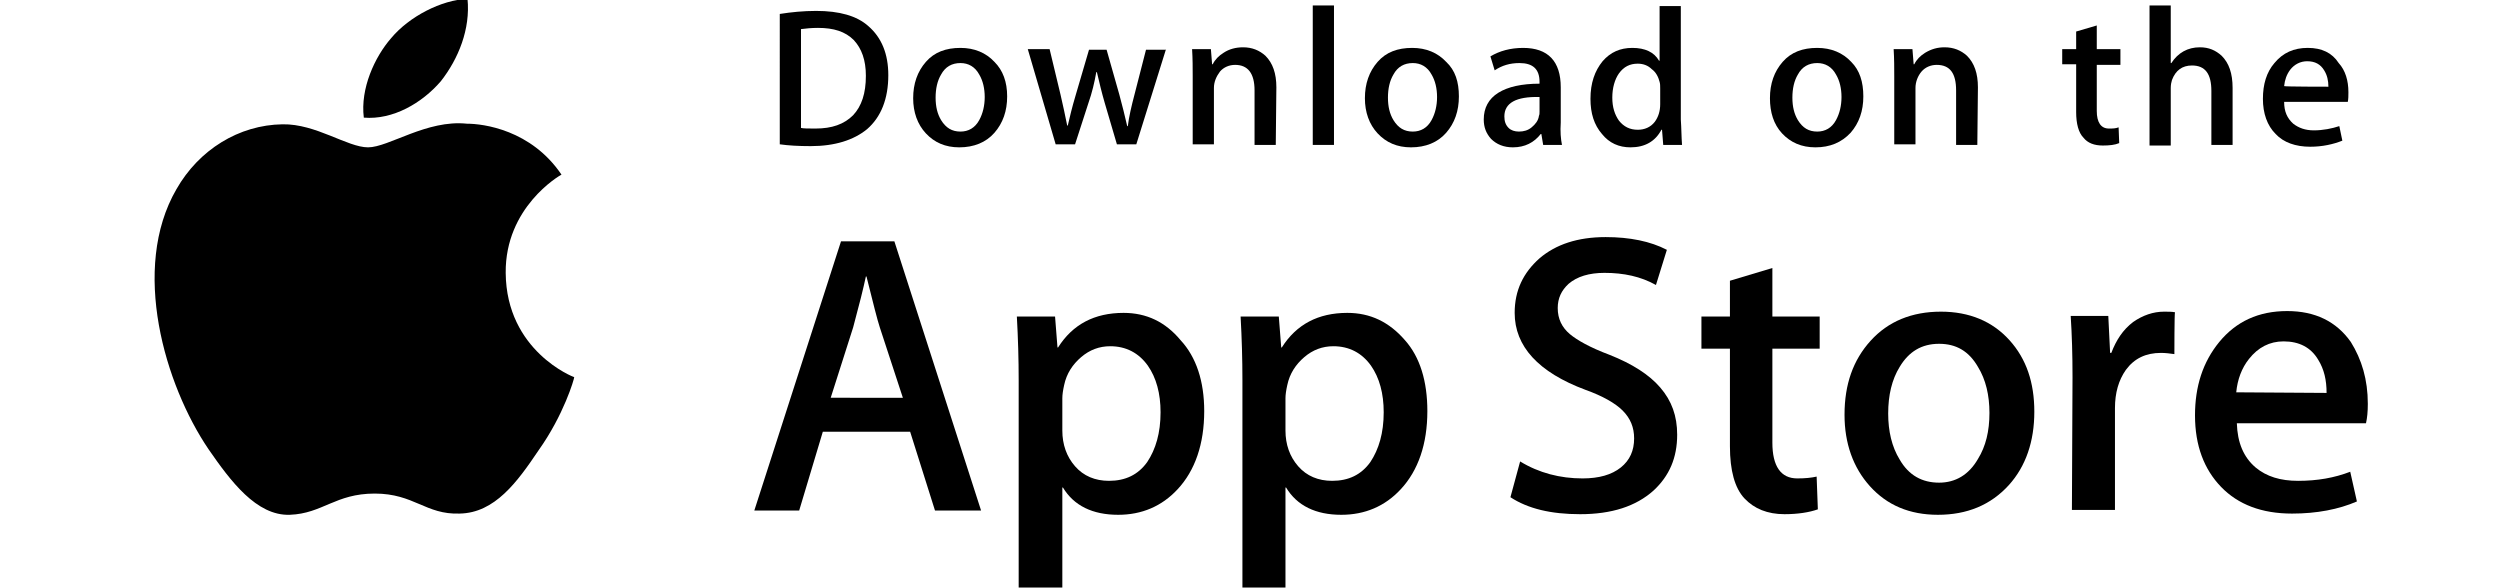
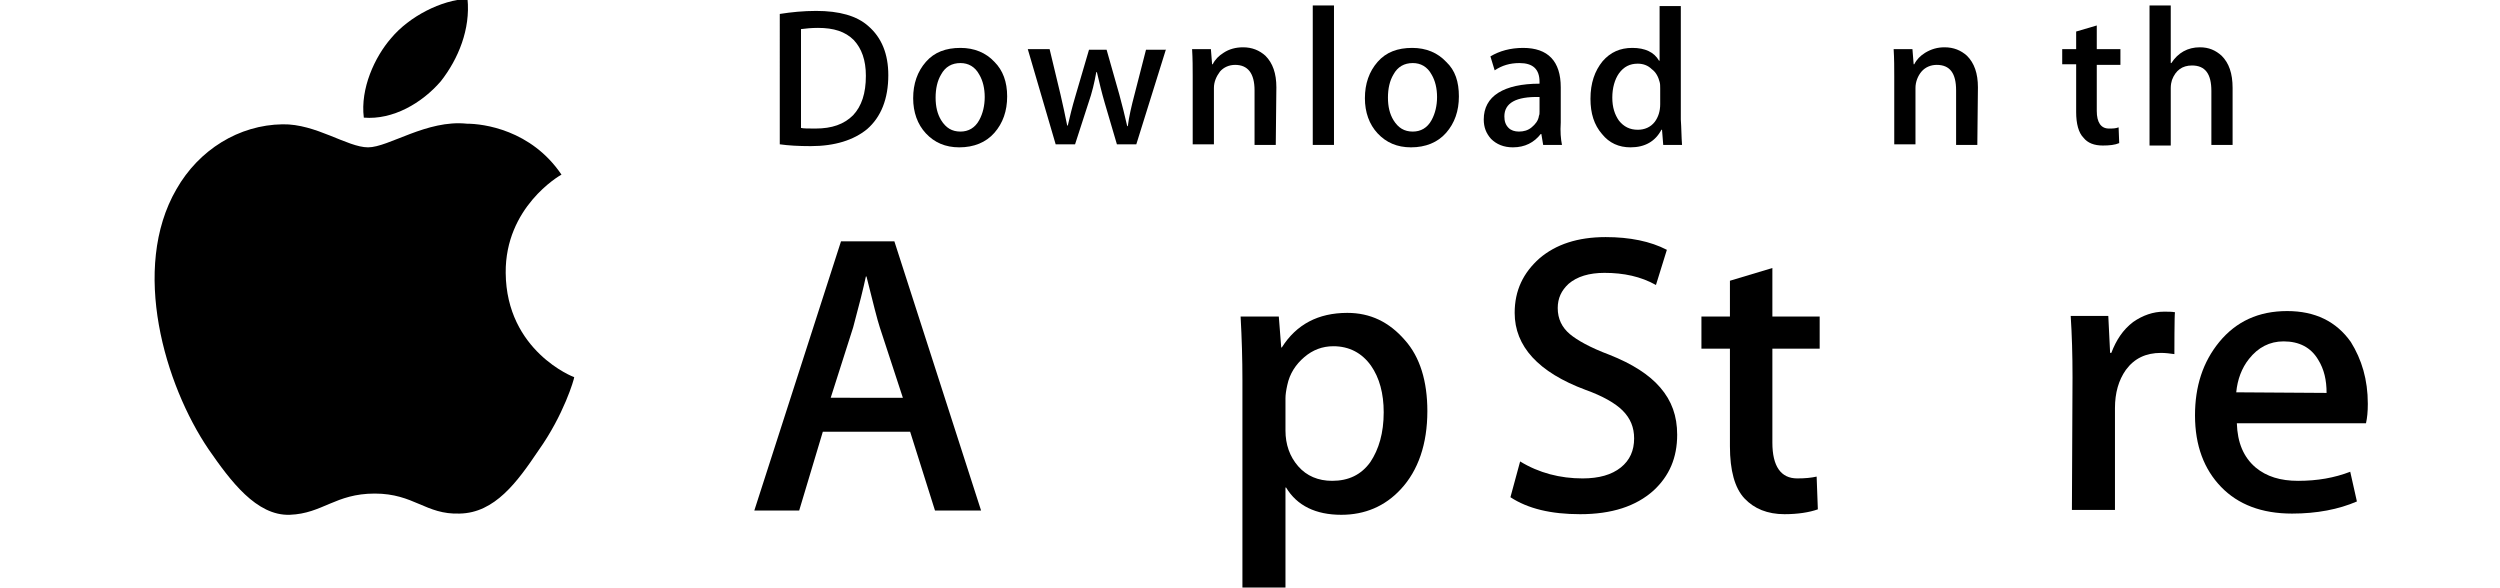
<svg xmlns="http://www.w3.org/2000/svg" version="1.1" id="레이어_1" x="0px" y="0px" viewBox="0 0 412.3 96.9" style="enable-background:new 0 0 412.3 96.9;" xml:space="preserve">
  <g>
    <g>
      <g>
        <path d="M83.4,45c-0.1-10.8,8.8-16,9.2-16.2c-5-7.4-12.9-8.4-15.6-8.4c-6.6-0.7-12.9,3.9-16.3,3.9c-3.4,0-8.6-3.9-14.1-3.8     c-7.2,0.1-13.8,4.2-17.5,10.7c-7.6,13.1-1.9,32.3,5.3,42.9c3.6,5.2,7.9,11,13.4,10.8c5.4-0.2,7.5-3.5,14-3.5     c6.5,0,8.4,3.5,14,3.3c5.8-0.1,9.5-5.2,13-10.4c4.2-5.9,5.9-11.8,5.9-12.1C94.6,62.2,83.5,57.9,83.4,45z" />
        <path d="M72.7,13.4c2.9-3.7,4.9-8.6,4.4-13.6C72.8,0,67.5,2.7,64.5,6.3c-2.7,3.1-5.1,8.3-4.5,13.1C64.8,19.8,69.6,17,72.7,13.4z" />
      </g>
    </g>
    <g>
      <path d="M161.8,84.2h-7.6l-4.1-13h-14.4l-3.9,13h-7.4l14.3-44.4h8.8L161.8,84.2z M148.9,65.6L145.1,54c-0.4-1.2-1.1-4-2.2-8.4    h-0.1c-0.4,1.9-1.1,4.7-2.1,8.4l-3.7,11.6H148.9z" />
-       <path d="M198.6,67.8c0,5.4-1.5,9.8-4.4,12.9c-2.6,2.8-5.9,4.2-9.8,4.2c-4.2,0-7.3-1.5-9.1-4.5h-0.1v16.9H168V62.7    c0-3.4-0.1-6.9-0.3-10.5h6.3l0.4,5.1h0.1c2.4-3.8,6-5.7,10.8-5.7c3.8,0,6.9,1.5,9.4,4.5C197.3,58.9,198.6,62.9,198.6,67.8z     M191.4,68c0-3.1-0.7-5.7-2.1-7.7c-1.5-2.1-3.6-3.2-6.2-3.2c-1.8,0-3.4,0.6-4.8,1.8c-1.4,1.2-2.4,2.7-2.8,4.6    c-0.2,0.9-0.3,1.6-0.3,2.2V71c0,2.3,0.7,4.3,2.1,5.9s3.3,2.4,5.6,2.4c2.7,0,4.8-1,6.3-3.1C190.6,74.1,191.4,71.4,191.4,68z" />
      <path d="M235.4,67.8c0,5.4-1.5,9.8-4.4,12.9c-2.6,2.8-5.9,4.2-9.8,4.2c-4.2,0-7.3-1.5-9.1-4.5H212v16.9h-7.1V62.7    c0-3.4-0.1-6.9-0.3-10.5h6.3l0.4,5.1h0.1c2.4-3.8,6-5.7,10.8-5.7c3.8,0,6.9,1.5,9.5,4.5C234.2,58.9,235.4,62.9,235.4,67.8z     M228.2,68c0-3.1-0.7-5.7-2.1-7.7c-1.5-2.1-3.6-3.2-6.2-3.2c-1.8,0-3.4,0.6-4.8,1.8c-1.4,1.2-2.4,2.7-2.8,4.6    c-0.2,0.9-0.3,1.6-0.3,2.2V71c0,2.3,0.7,4.3,2.1,5.9c1.4,1.6,3.3,2.4,5.6,2.4c2.7,0,4.8-1,6.3-3.1C227.4,74.1,228.2,71.4,228.2,68    z" />
      <path d="M276.6,71.7c0,3.8-1.3,6.8-3.9,9.2c-2.9,2.6-6.9,3.9-12.1,3.9c-4.8,0-8.6-0.9-11.5-2.8l1.6-5.9c3.1,1.9,6.6,2.8,10.3,2.8    c2.7,0,4.8-0.6,6.3-1.8s2.2-2.8,2.2-4.8c0-1.8-0.6-3.3-1.9-4.6c-1.2-1.2-3.3-2.4-6.1-3.4c-7.8-2.9-11.7-7.2-11.7-12.7    c0-3.7,1.4-6.6,4.1-9c2.7-2.3,6.3-3.5,10.9-3.5c4,0,7.4,0.7,10.1,2.1l-1.8,5.8c-2.5-1.4-5.3-2-8.5-2c-2.5,0-4.5,0.6-5.9,1.8    c-1.2,1.1-1.8,2.4-1.8,4c0,1.8,0.7,3.2,2,4.3c1.2,1,3.3,2.2,6.5,3.4c3.8,1.5,6.6,3.3,8.4,5.4C275.7,66.1,276.6,68.6,276.6,71.7z" />
      <path d="M300.1,57.5h-7.8V73c0,3.9,1.4,5.9,4.1,5.9c1.3,0,2.3-0.1,3.2-0.3l0.2,5.4c-1.4,0.5-3.3,0.8-5.5,0.8c-2.8,0-5-0.9-6.6-2.6    c-1.6-1.7-2.4-4.6-2.4-8.6V57.5h-4.7v-5.3h4.7v-5.9l7-2.1v8h7.8C300.1,52.1,300.1,57.5,300.1,57.5z" />
-       <path d="M335.5,67.9c0,4.9-1.4,9-4.2,12.1c-3,3.3-6.9,4.9-11.7,4.9c-4.7,0-8.4-1.6-11.2-4.7s-4.2-7.1-4.2-11.8c0-5,1.4-9,4.3-12.2    c2.9-3.2,6.8-4.8,11.6-4.8c4.7,0,8.5,1.6,11.3,4.7C334.2,59.2,335.5,63.1,335.5,67.9z M328.1,68.1c0-2.9-0.6-5.5-1.9-7.6    c-1.5-2.6-3.6-3.8-6.4-3.8c-2.9,0-5,1.3-6.5,3.8c-1.3,2.1-1.9,4.7-1.9,7.7c0,2.9,0.6,5.5,1.9,7.6c1.5,2.6,3.7,3.8,6.5,3.8    c2.7,0,4.9-1.3,6.4-3.9C327.5,73.6,328.1,71.1,328.1,68.1z" />
      <path d="M358.6,58.4c-0.7-0.1-1.5-0.2-2.2-0.2c-2.5,0-4.4,0.9-5.8,2.8c-1.2,1.7-1.8,3.8-1.8,6.3v16.8h-7.1l0.1-21.9    c0-3.7-0.1-7-0.3-10.1h6.2l0.3,6.1h0.2c0.8-2.1,1.9-3.8,3.6-5.1c1.6-1.1,3.3-1.7,5.1-1.7c0.7,0,1.3,0,1.8,0.1    C358.6,51.6,358.6,58.4,358.6,58.4z" />
      <path d="M390.5,66.6c0,1.3-0.1,2.3-0.3,3.2h-21.3c0.1,3.2,1.1,5.6,3.1,7.3c1.8,1.5,4.1,2.2,7,2.2c3.2,0,6-0.5,8.6-1.5l1.1,4.9    c-3,1.3-6.6,2-10.7,2c-5,0-8.9-1.5-11.7-4.4c-2.8-2.9-4.3-6.8-4.3-11.8c0-4.8,1.3-8.8,4-12.1c2.8-3.4,6.5-5.1,11.2-5.1    c4.6,0,8.1,1.7,10.5,5.1C389.5,59.3,390.5,62.6,390.5,66.6z M383.7,64.8c0-2.1-0.4-3.9-1.4-5.5c-1.2-2-3.1-3-5.7-3    c-2.3,0-4.2,1-5.7,2.9c-1.2,1.5-1.9,3.4-2.1,5.5L383.7,64.8L383.7,64.8z" />
    </g>
    <g>
      <g>
        <path d="M146.5,12.4c0,3.9-1.2,6.9-3.5,8.9c-2.2,1.8-5.3,2.8-9.3,2.8c-2,0-3.7-0.1-5.1-0.3V2.3c1.9-0.3,3.9-0.5,6-0.5     c3.8,0,6.7,0.8,8.6,2.5C145.4,6.2,146.5,8.9,146.5,12.4z M142.8,12.5c0-2.6-0.7-4.5-2-5.9c-1.4-1.4-3.3-2-5.9-2     c-1.1,0-2,0.1-2.8,0.2v16.3c0.4,0.1,1.2,0.1,2.4,0.1c2.7,0,4.7-0.7,6.2-2.2C142.1,17.5,142.8,15.4,142.8,12.5z" />
        <path d="M166.1,15.9c0,2.4-0.7,4.4-2.1,6c-1.4,1.6-3.4,2.4-5.8,2.4c-2.3,0-4.1-0.8-5.5-2.3c-1.4-1.5-2.1-3.5-2.1-5.8     c0-2.4,0.7-4.4,2.1-6c1.4-1.6,3.3-2.3,5.7-2.3c2.3,0,4.2,0.8,5.6,2.3C165.4,11.6,166.1,13.5,166.1,15.9z M162.4,16     c0-1.4-0.3-2.7-0.9-3.7c-0.7-1.3-1.8-1.9-3.1-1.9c-1.4,0-2.5,0.6-3.2,1.9c-0.6,1-0.9,2.3-0.9,3.8c0,1.5,0.3,2.7,0.9,3.7     c0.8,1.3,1.8,1.9,3.2,1.9c1.3,0,2.4-0.6,3.1-1.9C162.1,18.7,162.4,17.4,162.4,16z" />
        <path d="M192.3,8.1l-4.9,15.7h-3.2l-2-6.8c-0.5-1.7-0.9-3.4-1.3-5.1h-0.1c-0.3,1.7-0.7,3.4-1.3,5.1l-2.2,6.8h-3.2l-4.6-15.7h3.6     l1.8,7.5c0.4,1.8,0.8,3.5,1.1,5.1h0.1c0.3-1.3,0.7-3,1.3-5l2.2-7.5h2.9l2.1,7.4c0.5,1.8,0.9,3.5,1.3,5.2h0.1     c0.2-1.6,0.6-3.3,1.1-5.2l1.9-7.4H192.3L192.3,8.1z" />
        <path d="M210.4,23.9h-3.5v-9c0-2.8-1.1-4.2-3.2-4.2c-1,0-1.9,0.4-2.5,1.1c-0.6,0.8-1,1.7-1,2.7v9.3h-3.5V12.6     c0-1.4,0-2.9-0.1-4.5h3.1l0.2,2.5h0.1c0.4-0.8,1-1.4,1.8-1.9c0.9-0.6,2-0.9,3.2-0.9c1.5,0,2.7,0.5,3.7,1.4     c1.2,1.2,1.8,2.9,1.8,5.2L210.4,23.9L210.4,23.9z" />
        <path d="M220,23.9h-3.5V0.9h3.5V23.9z" />
        <path d="M240.6,15.9c0,2.4-0.7,4.4-2.1,6c-1.4,1.6-3.4,2.4-5.8,2.4c-2.3,0-4.1-0.8-5.5-2.3c-1.4-1.5-2.1-3.5-2.1-5.8     c0-2.4,0.7-4.4,2.1-6c1.4-1.6,3.3-2.3,5.7-2.3c2.3,0,4.2,0.8,5.6,2.3C240,11.6,240.6,13.5,240.6,15.9z M237,16     c0-1.4-0.3-2.7-0.9-3.7c-0.7-1.3-1.8-1.9-3.1-1.9c-1.4,0-2.5,0.6-3.2,1.9c-0.6,1-0.9,2.3-0.9,3.8c0,1.5,0.3,2.7,0.9,3.7     c0.8,1.3,1.8,1.9,3.2,1.9c1.3,0,2.4-0.6,3.1-1.9C236.7,18.7,237,17.4,237,16z" />
        <path d="M257.6,23.9h-3.1l-0.3-1.8h-0.1c-1.1,1.4-2.6,2.2-4.6,2.2c-1.5,0-2.7-0.5-3.6-1.4c-0.8-0.9-1.2-1.9-1.2-3.2     c0-1.9,0.8-3.4,2.4-4.4s3.9-1.5,6.8-1.5v-0.3c0-2.1-1.1-3.1-3.3-3.1c-1.6,0-2.9,0.4-4.1,1.2l-0.7-2.3c1.5-0.9,3.3-1.4,5.4-1.4     c4.1,0,6.2,2.2,6.2,6.5v5.8C257.3,21.7,257.4,22.9,257.6,23.9z M253.9,18.4V16c-3.9-0.1-5.8,1-5.8,3.2c0,0.8,0.2,1.4,0.7,1.9     c0.4,0.4,1,0.6,1.7,0.6c0.8,0,1.5-0.2,2.1-0.7s1.1-1.1,1.2-1.9C253.9,18.9,253.9,18.7,253.9,18.4z" />
        <path d="M277.4,23.9h-3.1l-0.2-2.5h-0.1c-1,1.9-2.7,2.9-5.1,2.9c-1.9,0-3.5-0.7-4.7-2.2c-1.3-1.5-1.9-3.4-1.9-5.8     c0-2.6,0.7-4.6,2-6.2c1.3-1.5,2.9-2.2,4.9-2.2c2.1,0,3.6,0.7,4.4,2.1h0.1v-9h3.5v18.7C277.3,21.1,277.3,22.6,277.4,23.9z      M273.8,17.2v-2.6c0-0.4,0-0.8-0.1-1.1c-0.2-0.8-0.6-1.6-1.3-2.1c-0.6-0.6-1.4-0.9-2.3-0.9c-1.3,0-2.3,0.5-3.1,1.6     c-0.7,1-1.1,2.4-1.1,4c0,1.6,0.4,2.8,1.1,3.8c0.8,1,1.8,1.5,3.1,1.5c1.1,0,2.1-0.4,2.8-1.3C273.5,19.3,273.8,18.3,273.8,17.2z" />
-         <path d="M307.3,15.9c0,2.4-0.7,4.4-2.1,6c-1.5,1.6-3.4,2.4-5.8,2.4c-2.3,0-4.1-0.8-5.5-2.3c-1.4-1.5-2-3.5-2-5.8     c0-2.4,0.7-4.4,2.1-6c1.4-1.6,3.3-2.3,5.7-2.3c2.3,0,4.2,0.8,5.6,2.3C306.7,11.6,307.3,13.5,307.3,15.9z M303.7,16     c0-1.4-0.3-2.7-0.9-3.7c-0.7-1.3-1.8-1.9-3.1-1.9c-1.4,0-2.5,0.6-3.2,1.9c-0.6,1-0.9,2.3-0.9,3.8c0,1.5,0.3,2.7,0.9,3.7     c0.8,1.3,1.8,1.9,3.2,1.9c1.3,0,2.4-0.6,3.1-1.9C303.4,18.7,303.7,17.4,303.7,16z" />
        <path d="M326.1,23.9h-3.5v-9c0-2.8-1-4.2-3.2-4.2c-1,0-1.9,0.4-2.5,1.1s-1,1.7-1,2.7v9.3h-3.5V12.6c0-1.4,0-2.9-0.1-4.5h3.1     l0.2,2.5h0.1c0.4-0.8,1-1.4,1.8-1.9c1-0.6,2-0.9,3.2-0.9c1.5,0,2.7,0.5,3.7,1.4c1.2,1.2,1.8,2.9,1.8,5.2L326.1,23.9L326.1,23.9z" />
        <path d="M349.7,10.7h-3.9v7.6c0,1.9,0.7,2.9,2,2.9c0.6,0,1.1,0,1.6-0.2l0.1,2.6c-0.7,0.3-1.6,0.4-2.7,0.4c-1.4,0-2.5-0.4-3.2-1.3     c-0.8-0.8-1.2-2.3-1.2-4.2v-7.9h-2.3V8.1h2.3V5.2l3.4-1v3.9h3.9L349.7,10.7L349.7,10.7z" />
        <path d="M368.2,23.9h-3.5v-8.9c0-2.8-1-4.2-3.2-4.2c-1.6,0-2.7,0.8-3.3,2.4c-0.1,0.3-0.2,0.8-0.2,1.3v9.5h-3.5V0.9h3.5v9.5h0.1     c1.1-1.7,2.7-2.6,4.7-2.6c1.5,0,2.6,0.5,3.6,1.4c1.2,1.2,1.8,2.9,1.8,5.3C368.2,14.5,368.2,23.9,368.2,23.9z" />
-         <path d="M387.3,15.2c0,0.6,0,1.1-0.1,1.6h-10.5c0,1.6,0.5,2.7,1.5,3.6c0.9,0.7,2,1.1,3.4,1.1c1.5,0,3-0.3,4.2-0.7l0.5,2.4     c-1.5,0.6-3.3,1-5.3,1c-2.4,0-4.4-0.7-5.7-2.1c-1.4-1.4-2.1-3.4-2.1-5.8c0-2.4,0.6-4.4,1.9-5.9c1.4-1.7,3.2-2.5,5.5-2.5     c2.3,0,4,0.8,5.1,2.5C386.8,11.6,387.3,13.3,387.3,15.2z M384,14.3c0-1-0.2-1.9-0.7-2.7c-0.6-1-1.5-1.5-2.8-1.5     c-1.1,0-2.1,0.5-2.8,1.4c-0.6,0.8-0.9,1.7-1,2.7C376.7,14.3,384,14.3,384,14.3z" />
      </g>
    </g>
  </g>
</svg>